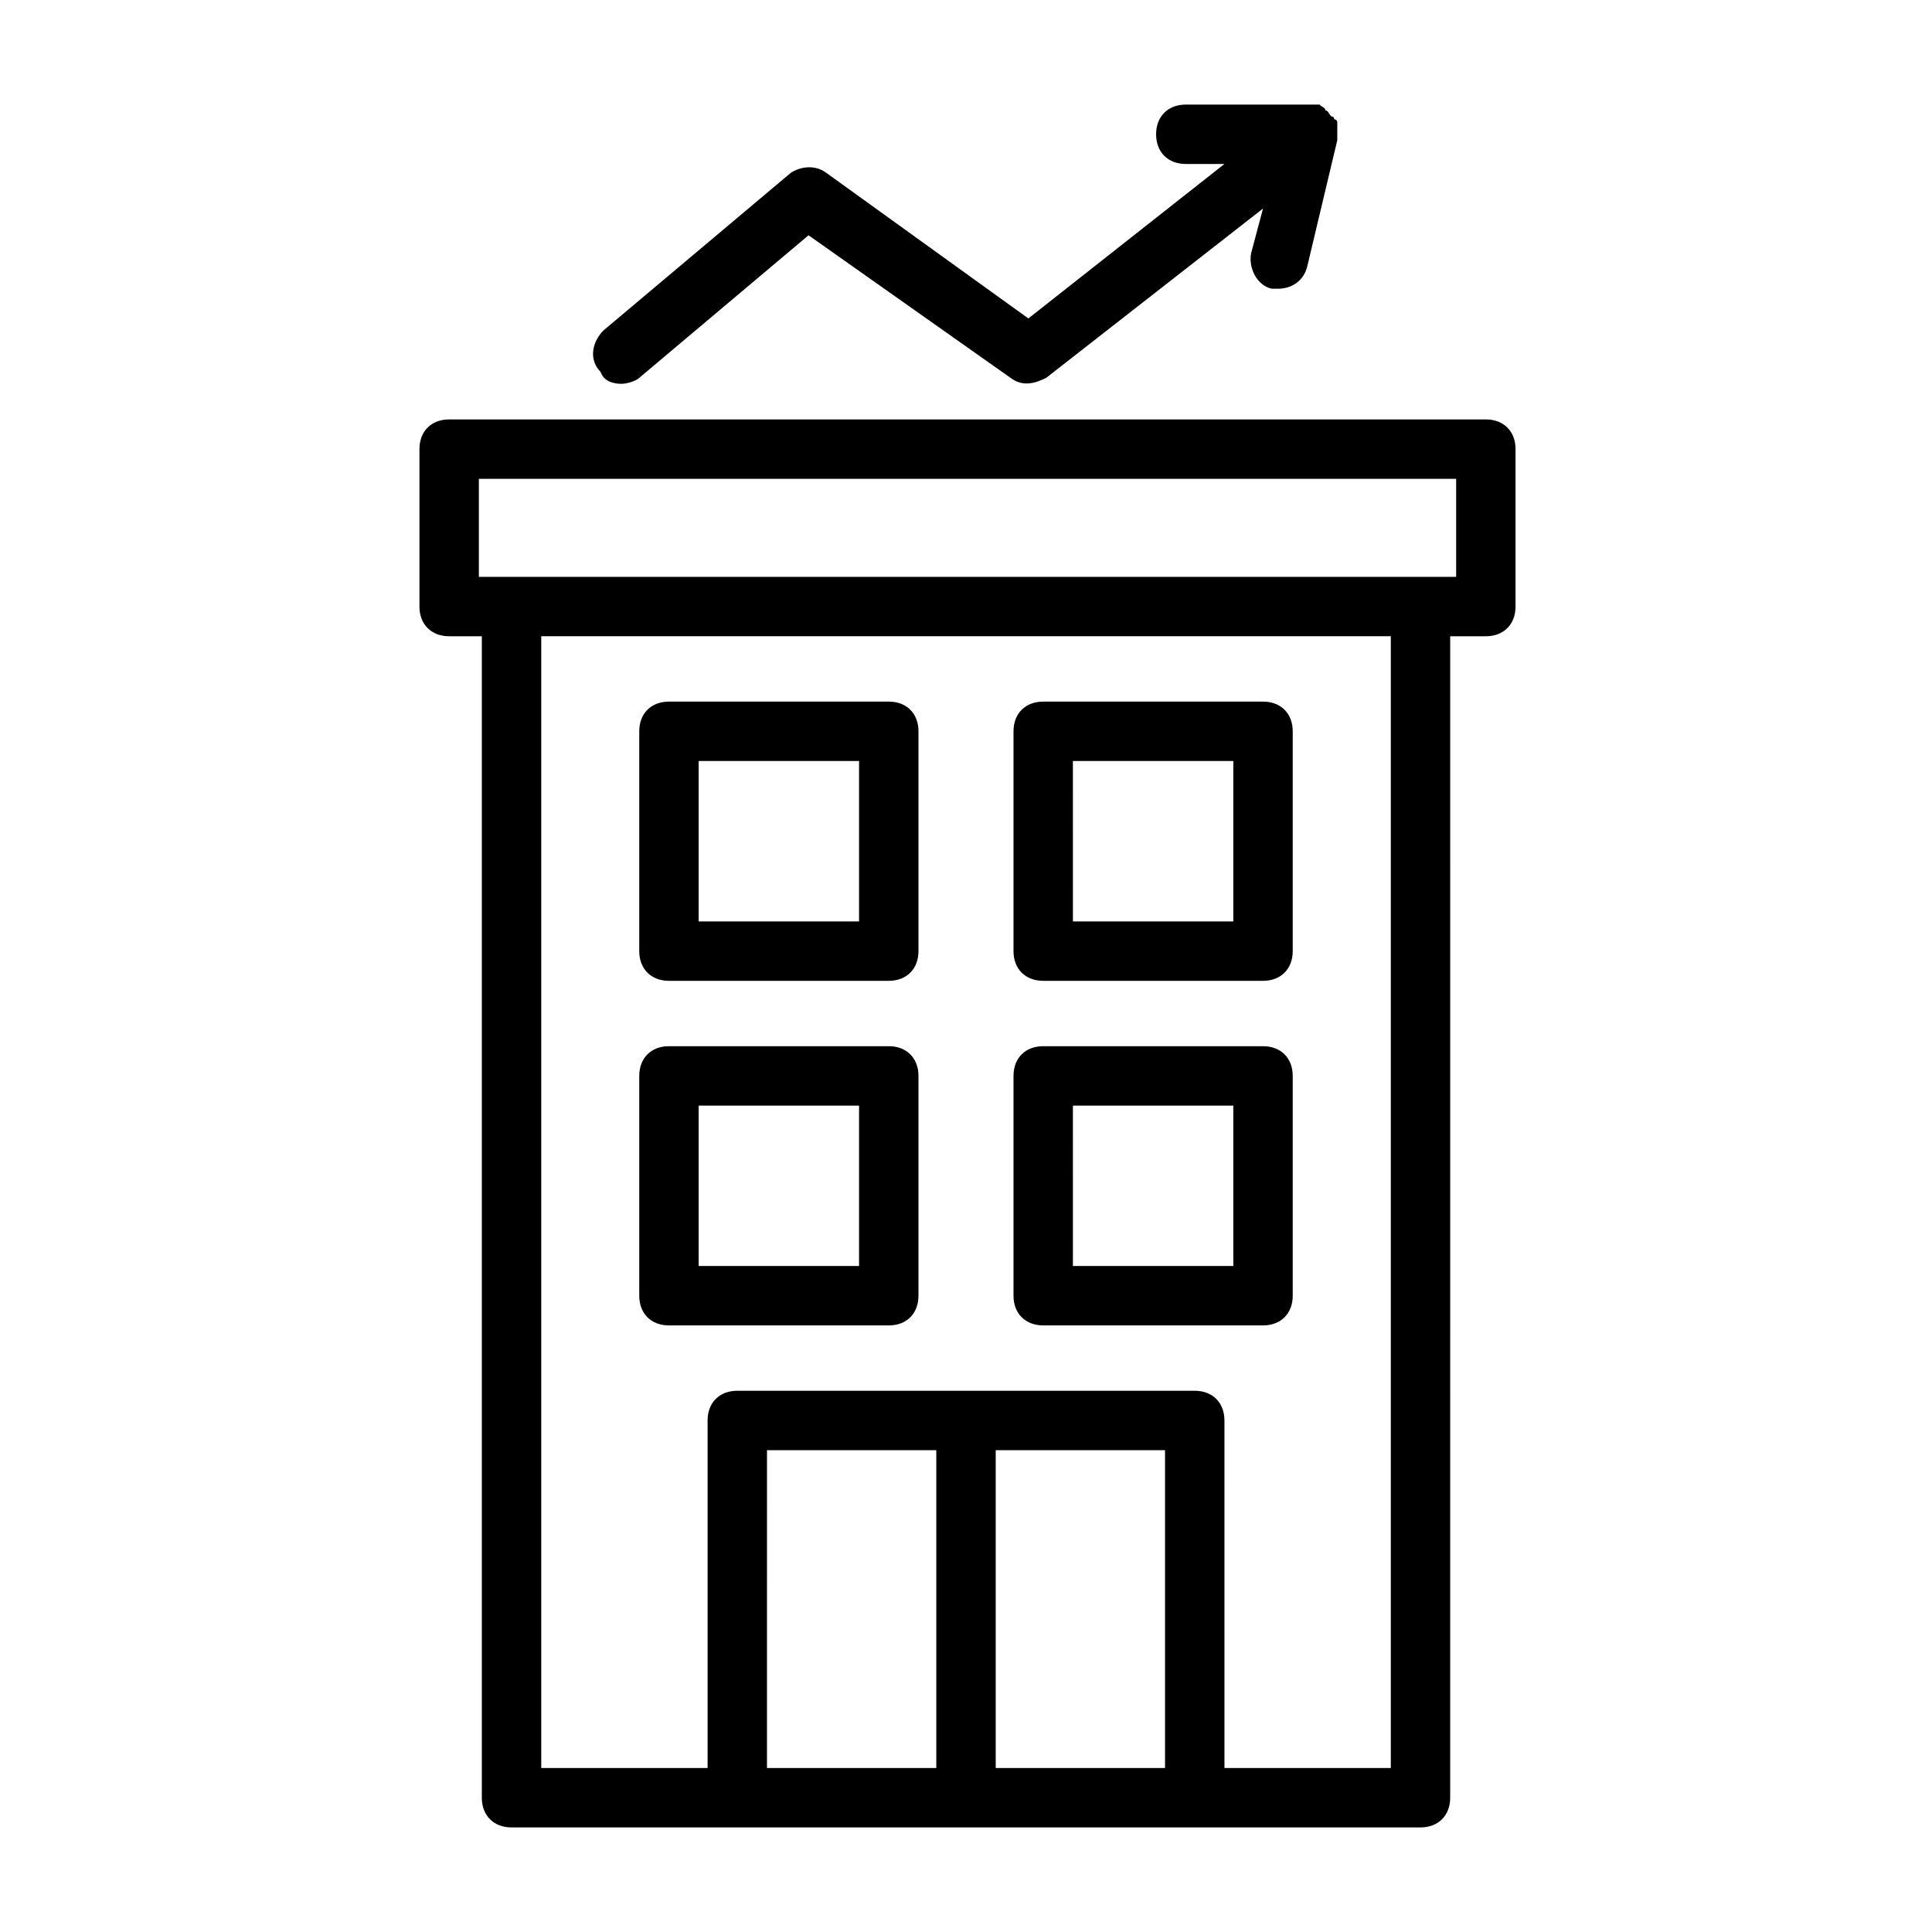
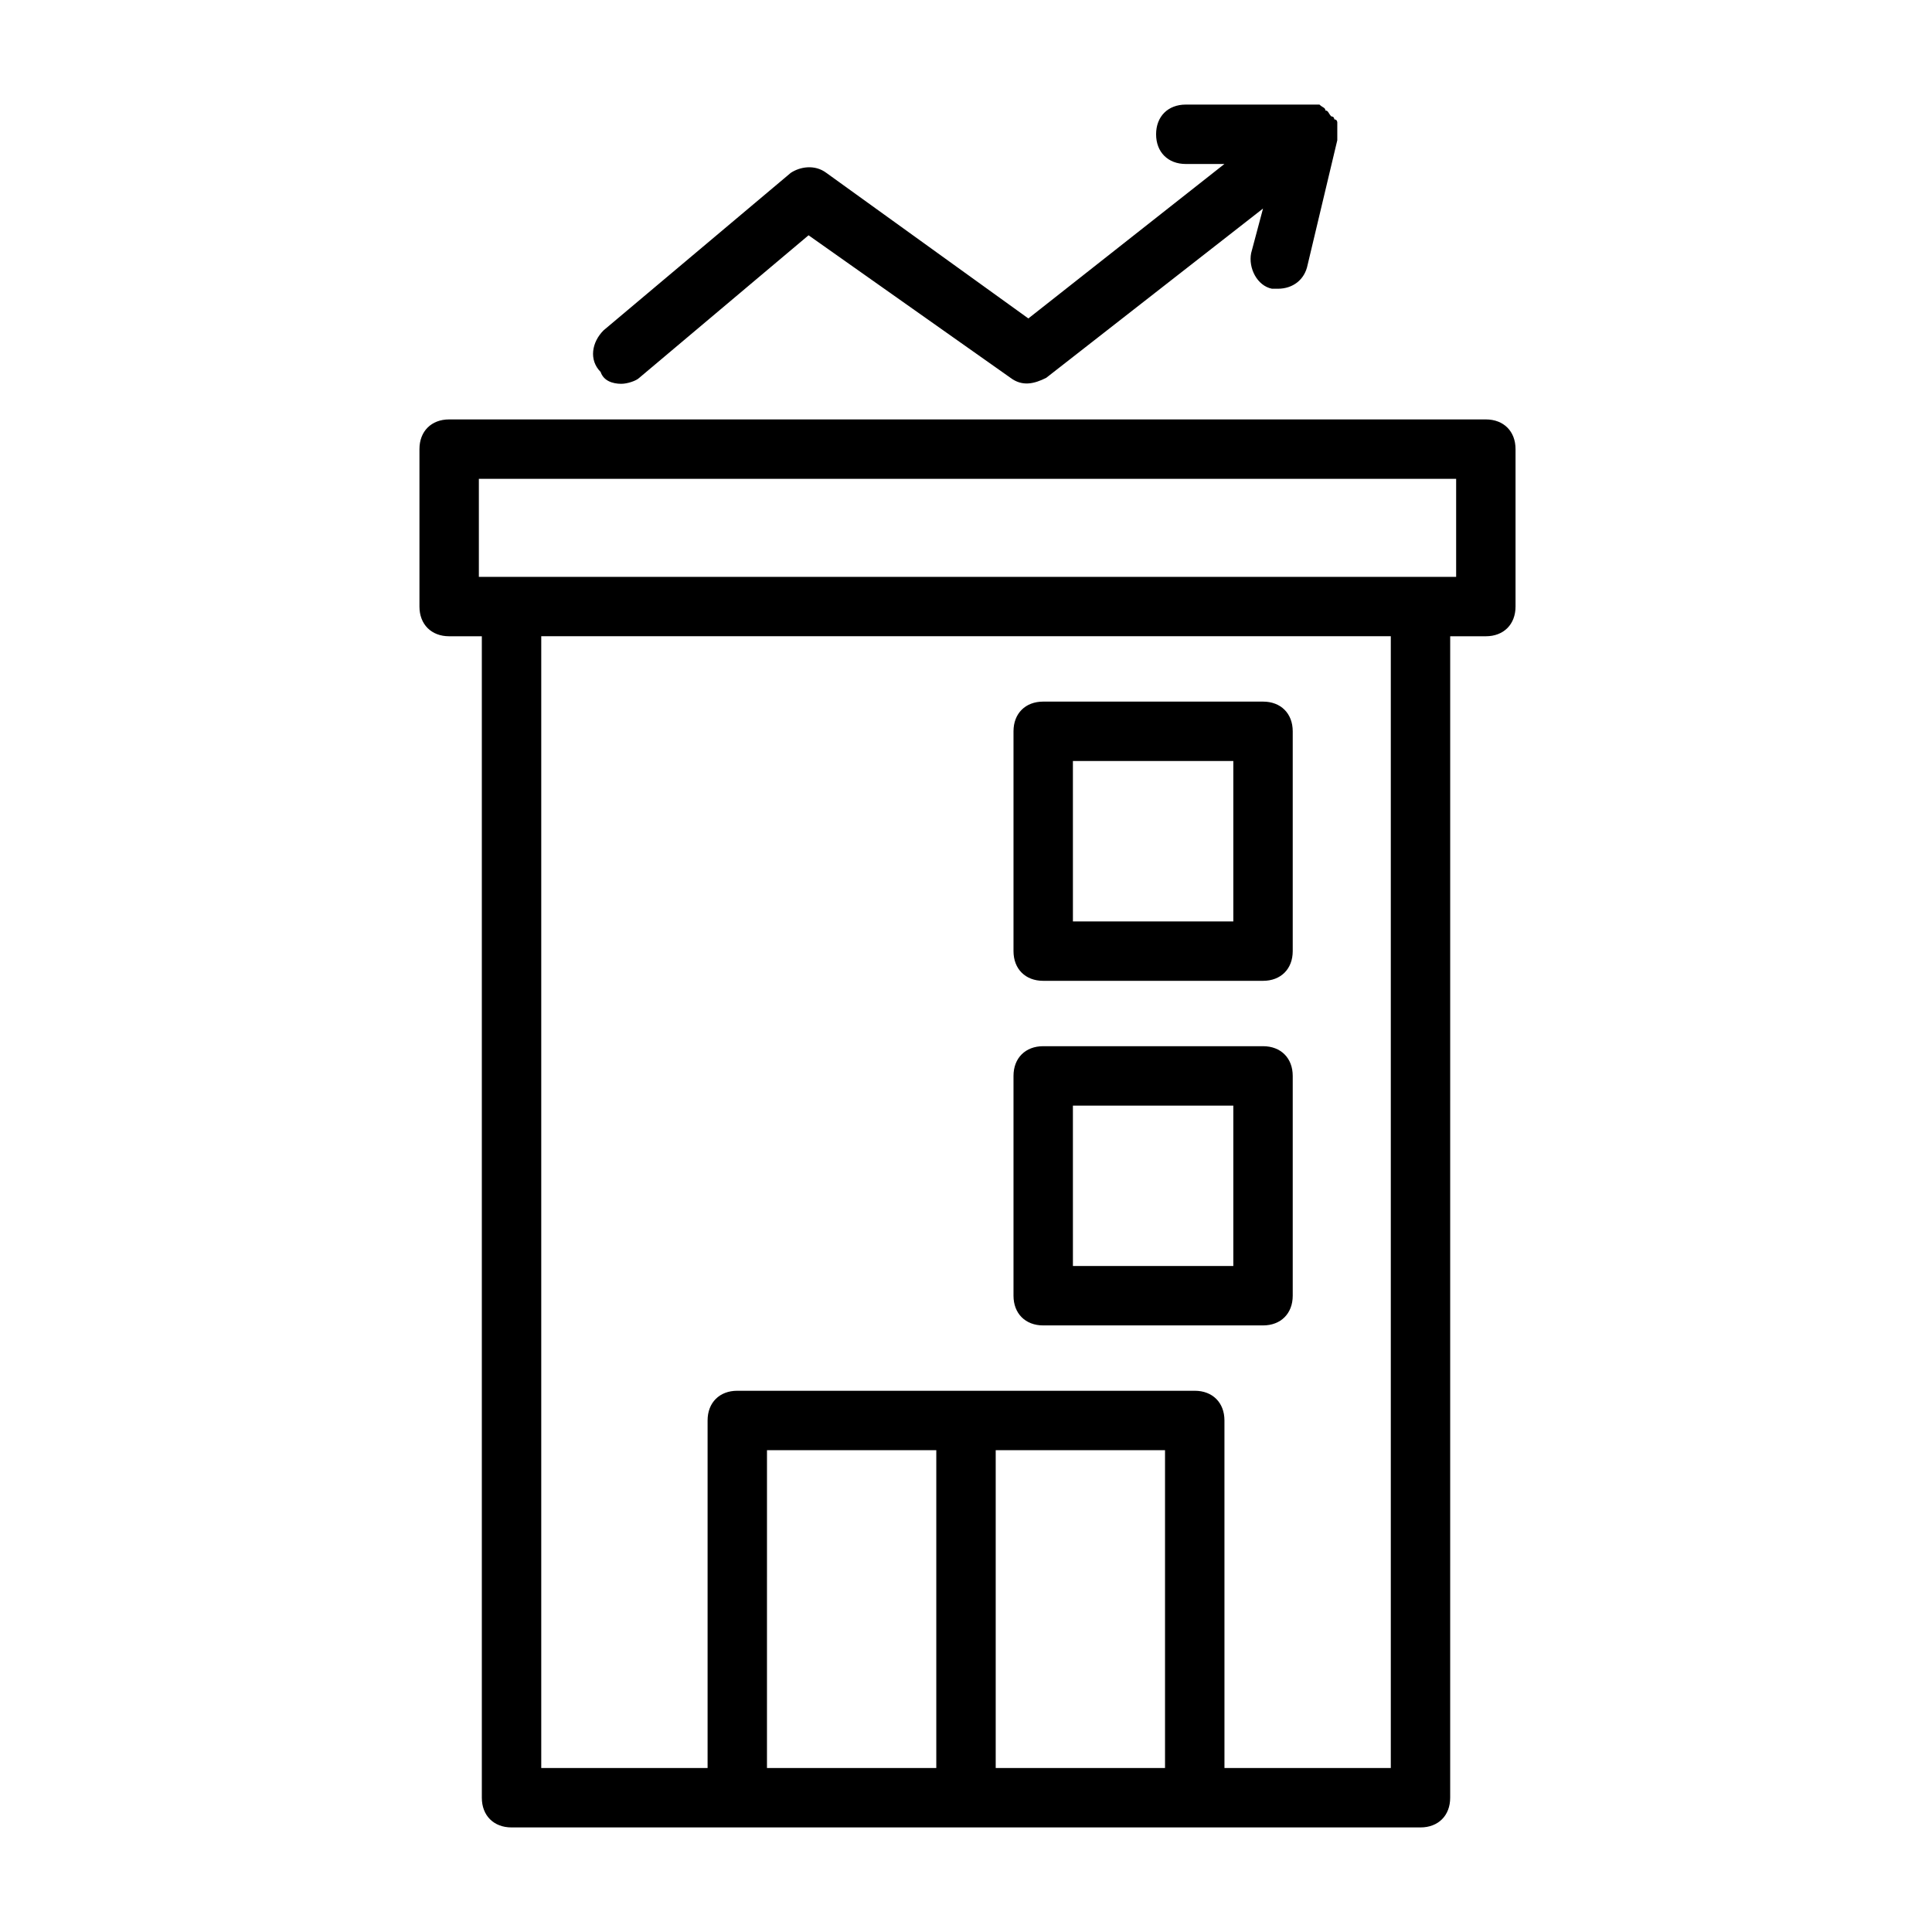
<svg xmlns="http://www.w3.org/2000/svg" fill="#000000" width="800px" height="800px" version="1.1" viewBox="144 144 512 512">
  <g>
    <path d="m537.76 255.15h-274.73c-4.723 0-7.871 3.148-7.871 7.871v41.723c0 4.723 3.148 7.871 7.871 7.871h8.66v307.8c0 4.723 3.148 7.871 7.871 7.871h240.88c4.723 0 7.871-3.148 7.871-7.871l0.004-307.8h9.445c4.723 0 7.871-3.148 7.871-7.871v-41.723c0.004-4.723-3.148-7.871-7.871-7.871zm-85.016 273.16v84.23h-44.871v-84.23zm-60.617 84.23h-44.871l0.004-84.23h44.867zm120.45 0h-44.082l-0.004-92.102c0-4.723-3.148-7.871-7.871-7.871h-121.23c-4.723 0-7.871 3.148-7.871 7.871v92.102h-44.082v-299.93h225.14zm17.316-315.67h-258.99v-25.977h258.99z" />
-     <path d="m321.28 403.93h58.254c4.723 0 7.871-3.148 7.871-7.871v-58.254c0-4.723-3.148-7.871-7.871-7.871h-58.254c-4.723 0-7.871 3.148-7.871 7.871v58.254c0 4.723 3.148 7.871 7.871 7.871zm7.871-58.254h42.508v42.508l-42.508 0.004z" />
    <path d="m420.46 403.93h58.254c4.723 0 7.871-3.148 7.871-7.871v-58.254c0-4.723-3.148-7.871-7.871-7.871h-58.254c-4.723 0-7.871 3.148-7.871 7.871v58.254c0 4.723 3.148 7.871 7.871 7.871zm7.871-58.254h42.512v42.508h-42.508z" />
-     <path d="m321.28 495.25h58.254c4.723 0 7.871-3.148 7.871-7.871v-58.254c0-4.723-3.148-7.871-7.871-7.871h-58.254c-4.723 0-7.871 3.148-7.871 7.871v58.254c0 4.723 3.148 7.871 7.871 7.871zm7.871-58.254h42.508v42.508l-42.508 0.004z" />
    <path d="m420.46 495.25h58.254c4.723 0 7.871-3.148 7.871-7.871v-58.254c0-4.723-3.148-7.871-7.871-7.871h-58.254c-4.723 0-7.871 3.148-7.871 7.871v58.254c0 4.723 3.148 7.871 7.871 7.871zm7.871-58.254h42.512v42.508h-42.508z" />
    <path d="m308.68 245.71c1.574 0 3.938-0.789 4.723-1.574l44.871-37.785 53.531 37.785c3.148 2.363 6.297 1.574 9.445 0l57.465-44.871-3.148 11.809c-0.789 3.938 1.574 8.66 5.512 9.445h1.574c3.938 0 7.086-2.363 7.871-6.297l7.871-33.062v-0.789-2.363-0.789-0.789s0-0.789-0.789-0.789c0 0 0-0.789-0.789-0.789-0.789-0.789-0.789-1.574-1.574-1.574 0.004-0.777-0.785-0.777-1.57-1.562h-0.789-1.574-33.062c-4.723 0-7.871 3.148-7.871 7.871 0 4.723 3.148 7.871 7.871 7.871h10.234l-51.957 40.934-53.531-38.574c-3.148-2.363-7.086-1.574-9.445 0l-49.594 41.723c-3.148 3.148-3.938 7.871-0.789 11.02 0.793 2.363 3.152 3.152 5.516 3.152z" />
  </g>
</svg>